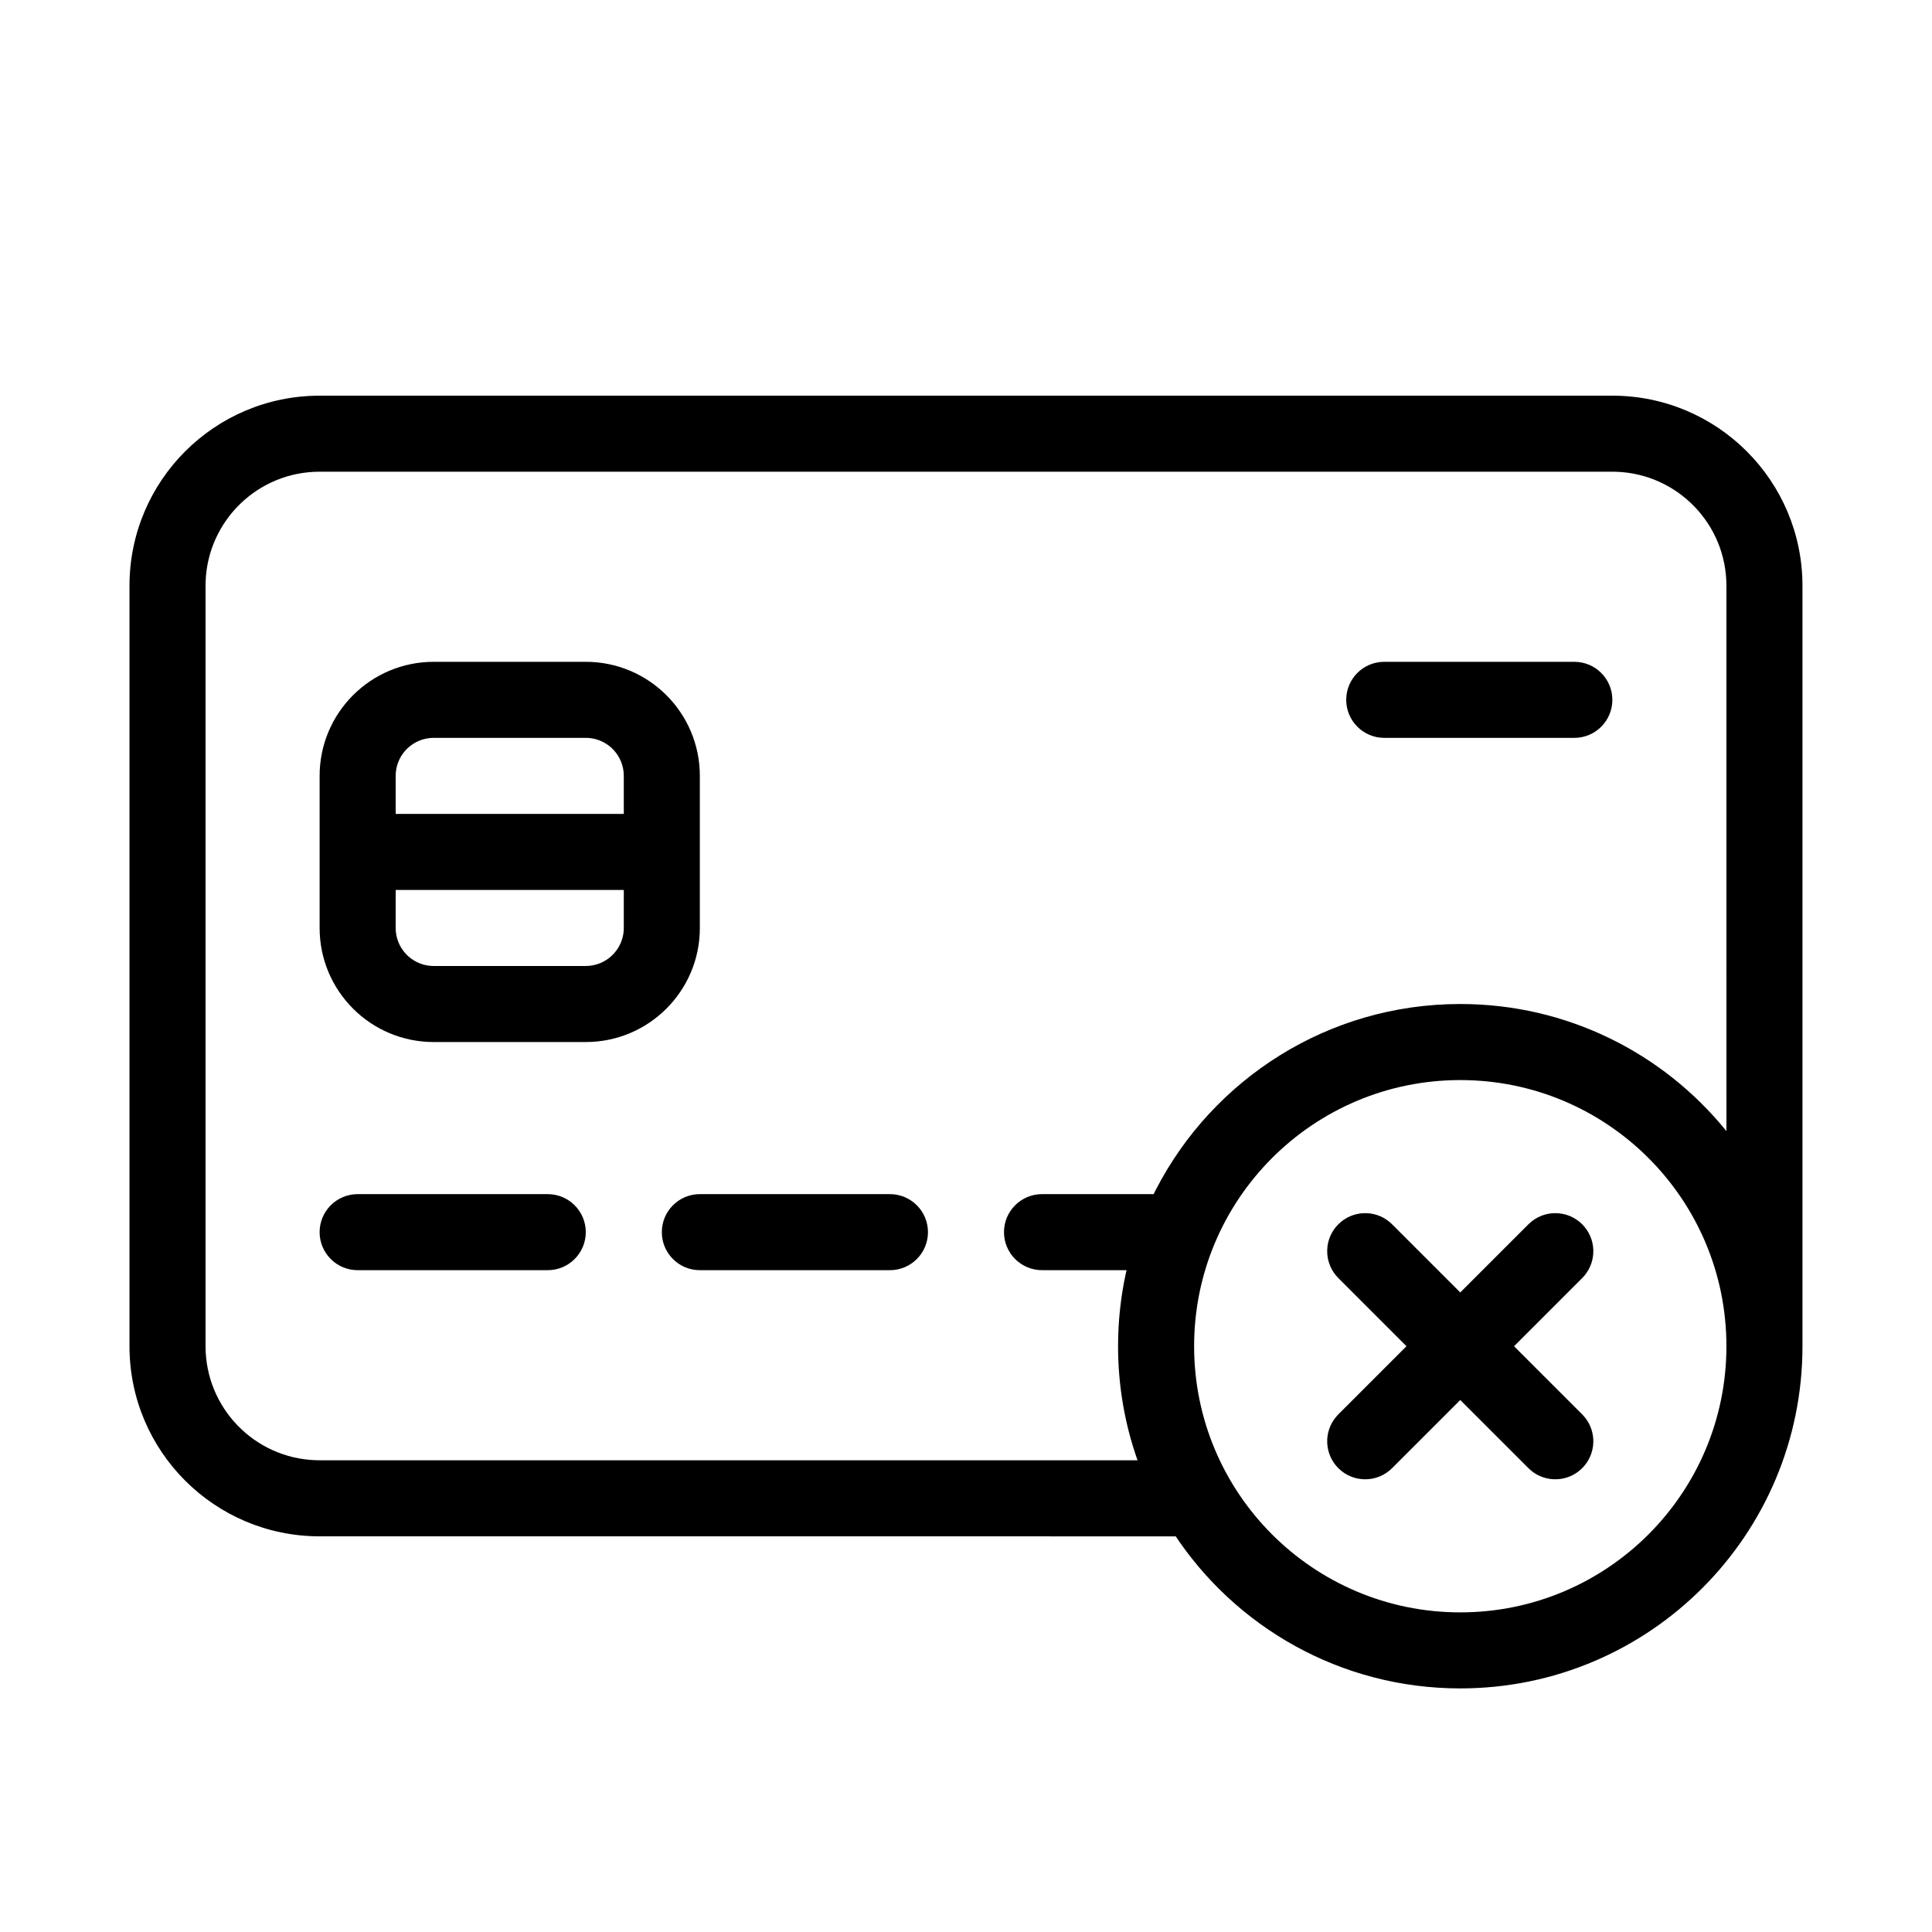
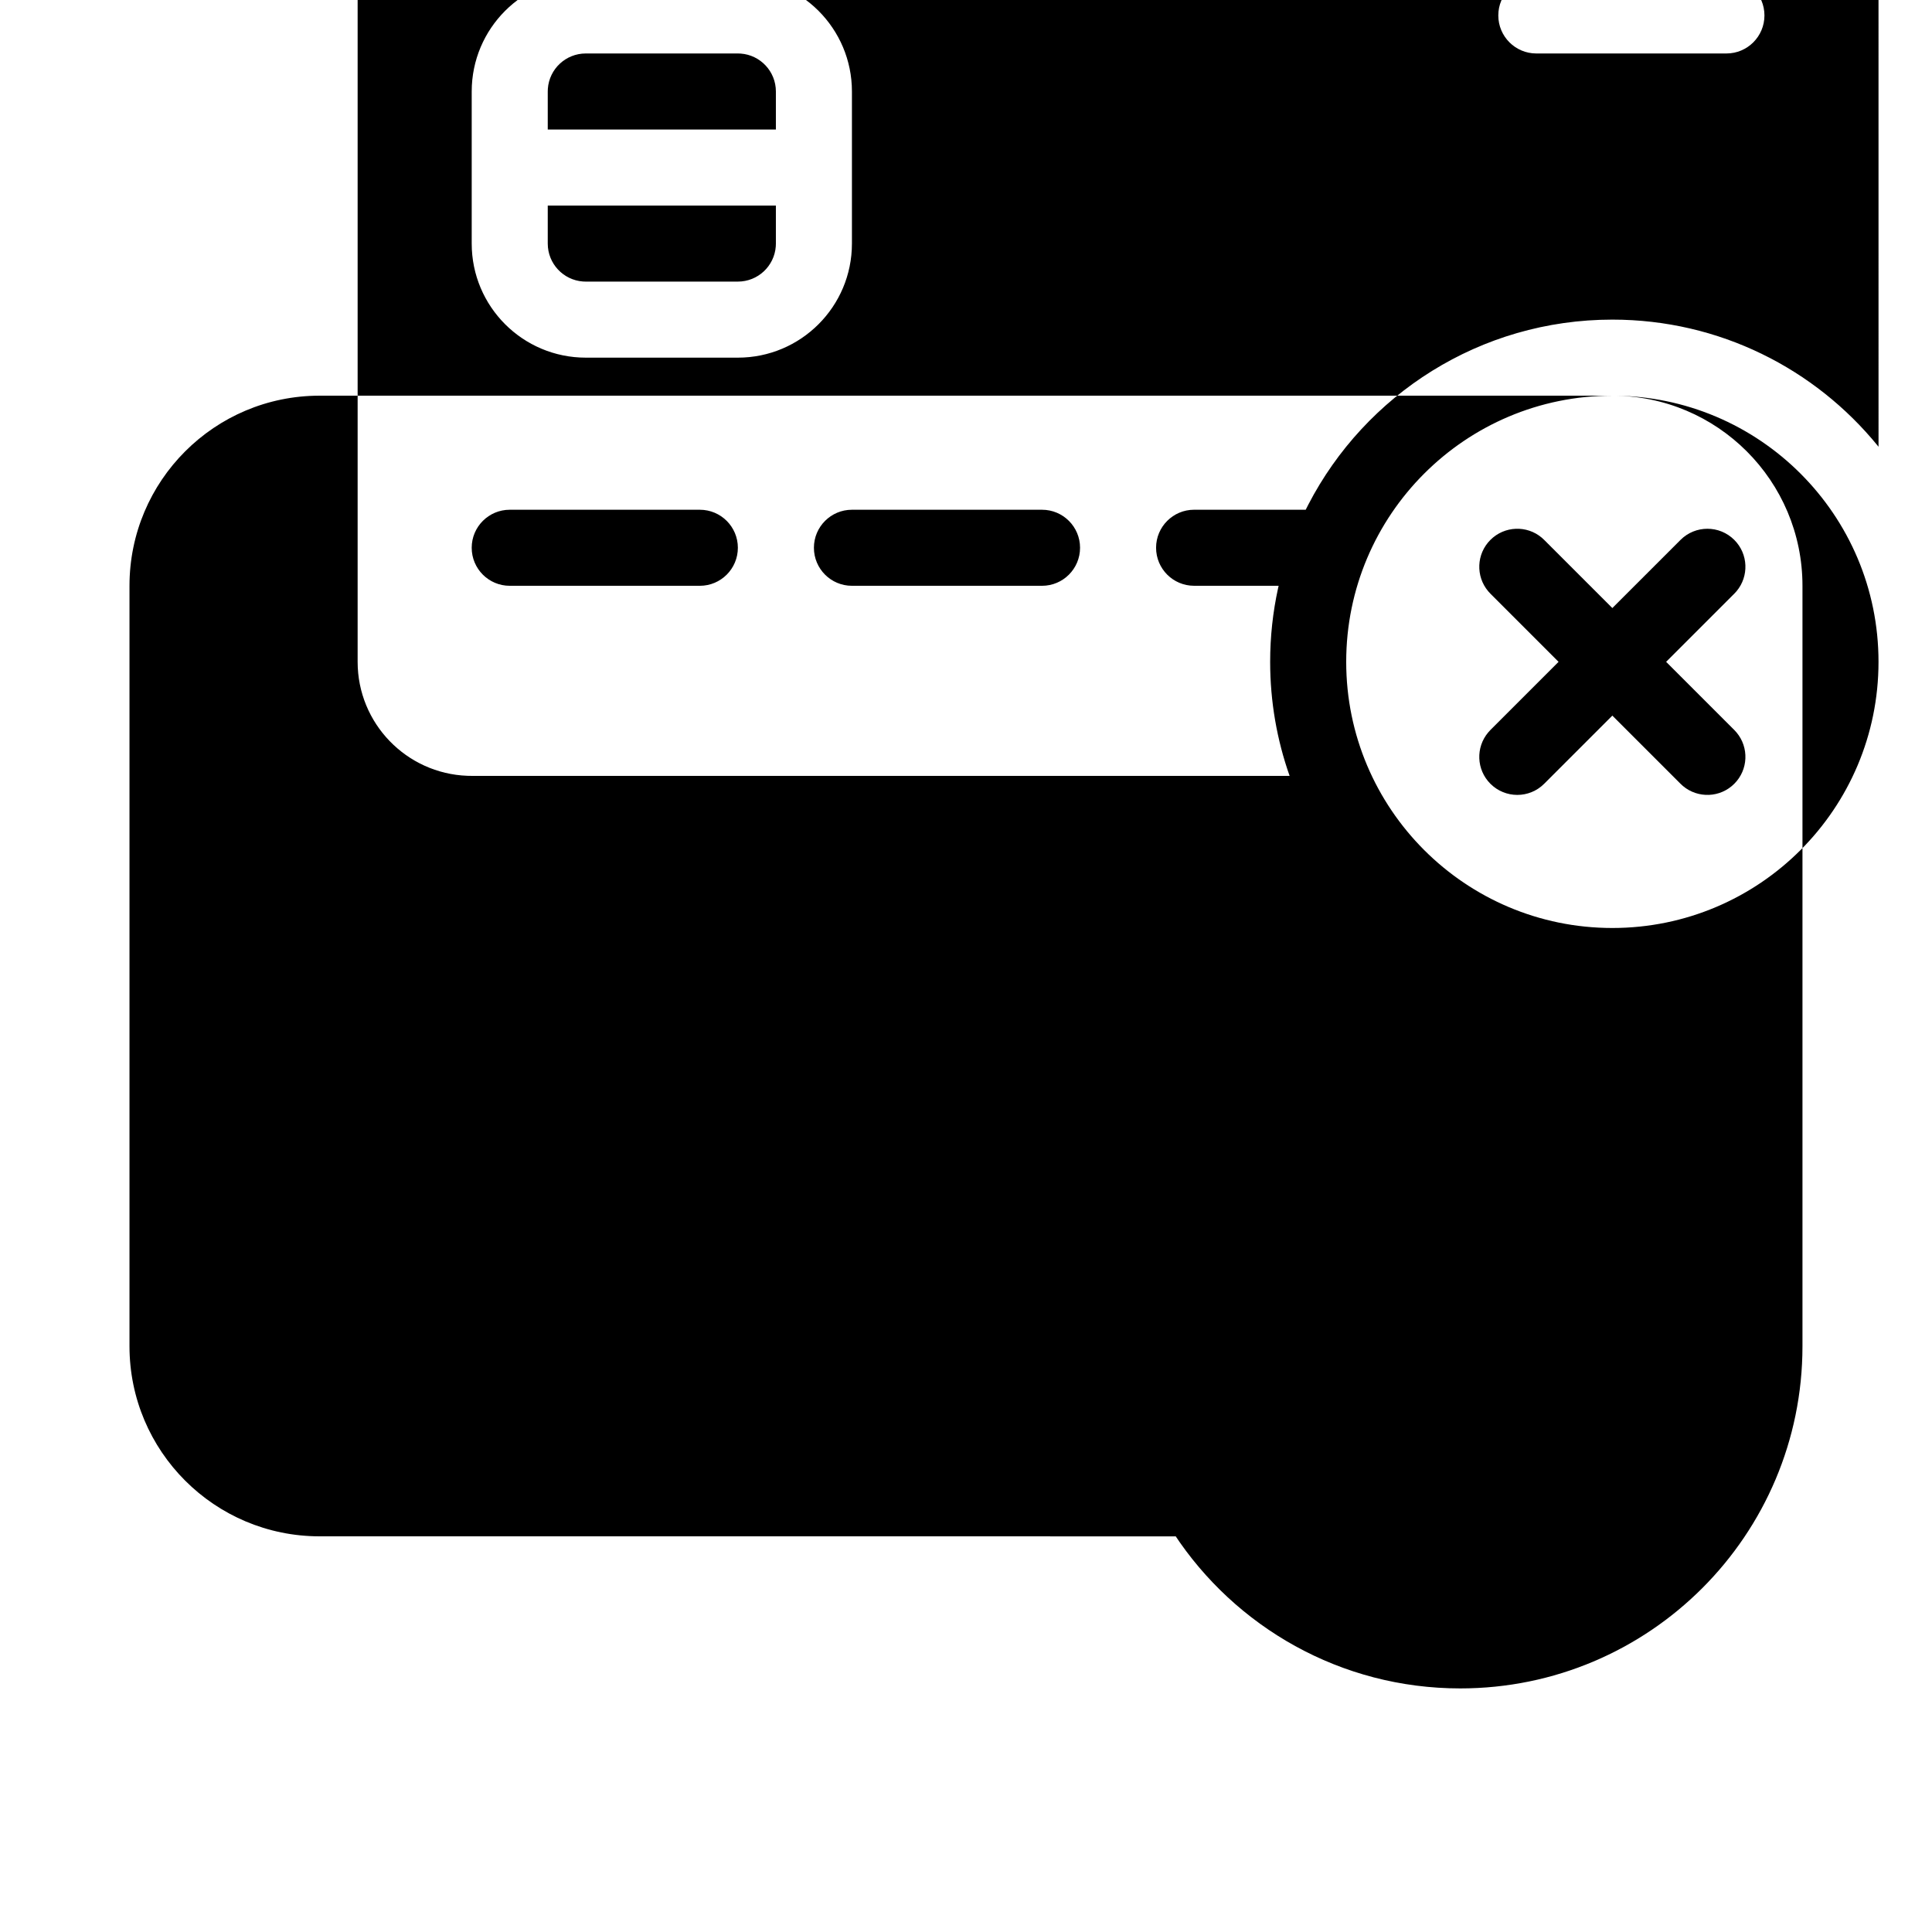
<svg xmlns="http://www.w3.org/2000/svg" fill="#000000" width="800px" height="800px" version="1.1" viewBox="144 144 512 512">
-   <path d="m571.29 248.86c27.824 0 50.383 22.555 50.383 50.383v201.52c0 50.082-40.602 90.684-90.688 90.684-31.719 0-59.637-16.285-75.844-40.949l0.434 0.652-226.88-0.008c-27.824 0-50.379-22.555-50.379-50.379v-201.52c0-27.828 22.555-50.383 50.379-50.383zm-40.305 181.37c-38.953 0-70.531 31.578-70.531 70.535 0 38.953 31.578 70.531 70.531 70.531 38.957 0 70.535-31.578 70.535-70.531 0-38.957-31.578-70.535-70.535-70.535zm-18.707 37.629 0.641 0.59 18.066 18.062 18.066-18.062c3.934-3.934 10.316-3.934 14.25 0 3.727 3.727 3.922 9.648 0.59 13.609l-0.59 0.641-18.062 18.066 18.062 18.062 0.59 0.645c3.332 3.957 3.137 9.879-0.59 13.605-3.727 3.731-9.648 3.926-13.609 0.59l-0.641-0.59-18.066-18.062-18.066 18.062c-3.934 3.938-10.312 3.938-14.25 0-3.727-3.727-3.922-9.648-0.586-13.605l0.586-0.645 18.062-18.062-18.062-18.066-0.586-0.641c-3.336-3.961-3.141-9.883 0.586-13.609 3.731-3.727 9.652-3.926 13.609-0.59zm89.242-168.62c0-16.316-12.926-29.613-29.098-30.211l-1.133-0.02h-342.59c-16.316 0-29.613 12.926-30.207 29.094l-0.02 1.137v201.52c0 16.312 12.922 29.609 29.094 30.207l1.133 0.02 216.76 0.004c0.168 0.473 0.336 0.941 0.512 1.41l-0.539-1.484c-3.324-9.434-5.133-19.586-5.133-30.156 0-6.68 0.719-13.188 2.09-19.457l0.156-0.695h-22.398c-5.566 0-10.078-4.512-10.078-10.078 0-5.562 4.512-10.074 10.078-10.074h29.574c0 0.008-0.004 0.016-0.008 0.02l0.707-1.391c15.09-29.117 45.504-49.012 80.562-49.012 28.383 0 53.719 13.039 70.348 33.449l0.195 0.242zm-312.36 161.22c5.566 0 10.078 4.512 10.078 10.074 0 5.566-4.512 10.078-10.078 10.078h-50.379c-5.566 0-10.078-4.512-10.078-10.078 0-5.562 4.512-10.074 10.078-10.074zm90.688 0c5.562 0 10.074 4.512 10.074 10.074 0 5.566-4.512 10.078-10.074 10.078h-50.383c-5.566 0-10.074-4.512-10.074-10.078 0-5.562 4.508-10.074 10.074-10.074zm-80.609-141.07c16.691 0 30.227 13.531 30.227 30.227v40.305c0 16.695-13.535 30.23-30.227 30.23h-40.305c-16.695 0-30.23-13.535-30.23-30.23v-40.305c0-16.695 13.535-30.227 30.23-30.227zm10.074 60.457h-60.457v10.074c0 5.312 4.109 9.664 9.324 10.051l0.754 0.027h40.305c5.309 0 9.664-4.113 10.047-9.324l0.027-0.754zm-10.074-40.305h-40.305c-5.312 0-9.664 4.109-10.051 9.324l-0.027 0.75v10.078h60.457v-10.078c0-5.312-4.109-9.664-9.324-10.047zm261.98-20.152c5.562 0 10.074 4.508 10.074 10.074s-4.512 10.078-10.074 10.078h-50.383c-5.562 0-10.074-4.512-10.074-10.078s4.512-10.074 10.074-10.074z" />
+   <path d="m571.29 248.86c27.824 0 50.383 22.555 50.383 50.383v201.52c0 50.082-40.602 90.684-90.688 90.684-31.719 0-59.637-16.285-75.844-40.949l0.434 0.652-226.88-0.008c-27.824 0-50.379-22.555-50.379-50.379v-201.52c0-27.828 22.555-50.383 50.379-50.383zc-38.953 0-70.531 31.578-70.531 70.535 0 38.953 31.578 70.531 70.531 70.531 38.957 0 70.535-31.578 70.535-70.531 0-38.957-31.578-70.535-70.535-70.535zm-18.707 37.629 0.641 0.59 18.066 18.062 18.066-18.062c3.934-3.934 10.316-3.934 14.25 0 3.727 3.727 3.922 9.648 0.59 13.609l-0.59 0.641-18.062 18.066 18.062 18.062 0.59 0.645c3.332 3.957 3.137 9.879-0.59 13.605-3.727 3.731-9.648 3.926-13.609 0.59l-0.641-0.59-18.066-18.062-18.066 18.062c-3.934 3.938-10.312 3.938-14.25 0-3.727-3.727-3.922-9.648-0.586-13.605l0.586-0.645 18.062-18.062-18.062-18.066-0.586-0.641c-3.336-3.961-3.141-9.883 0.586-13.609 3.731-3.727 9.652-3.926 13.609-0.59zm89.242-168.62c0-16.316-12.926-29.613-29.098-30.211l-1.133-0.02h-342.59c-16.316 0-29.613 12.926-30.207 29.094l-0.02 1.137v201.52c0 16.312 12.922 29.609 29.094 30.207l1.133 0.02 216.76 0.004c0.168 0.473 0.336 0.941 0.512 1.41l-0.539-1.484c-3.324-9.434-5.133-19.586-5.133-30.156 0-6.68 0.719-13.188 2.09-19.457l0.156-0.695h-22.398c-5.566 0-10.078-4.512-10.078-10.078 0-5.562 4.512-10.074 10.078-10.074h29.574c0 0.008-0.004 0.016-0.008 0.02l0.707-1.391c15.09-29.117 45.504-49.012 80.562-49.012 28.383 0 53.719 13.039 70.348 33.449l0.195 0.242zm-312.36 161.22c5.566 0 10.078 4.512 10.078 10.074 0 5.566-4.512 10.078-10.078 10.078h-50.379c-5.566 0-10.078-4.512-10.078-10.078 0-5.562 4.512-10.074 10.078-10.074zm90.688 0c5.562 0 10.074 4.512 10.074 10.074 0 5.566-4.512 10.078-10.074 10.078h-50.383c-5.566 0-10.074-4.512-10.074-10.078 0-5.562 4.508-10.074 10.074-10.074zm-80.609-141.07c16.691 0 30.227 13.531 30.227 30.227v40.305c0 16.695-13.535 30.23-30.227 30.23h-40.305c-16.695 0-30.23-13.535-30.23-30.23v-40.305c0-16.695 13.535-30.227 30.23-30.227zm10.074 60.457h-60.457v10.074c0 5.312 4.109 9.664 9.324 10.051l0.754 0.027h40.305c5.309 0 9.664-4.113 10.047-9.324l0.027-0.754zm-10.074-40.305h-40.305c-5.312 0-9.664 4.109-10.051 9.324l-0.027 0.75v10.078h60.457v-10.078c0-5.312-4.109-9.664-9.324-10.047zm261.98-20.152c5.562 0 10.074 4.508 10.074 10.074s-4.512 10.078-10.074 10.078h-50.383c-5.562 0-10.074-4.512-10.074-10.078s4.512-10.074 10.074-10.074z" />
</svg>